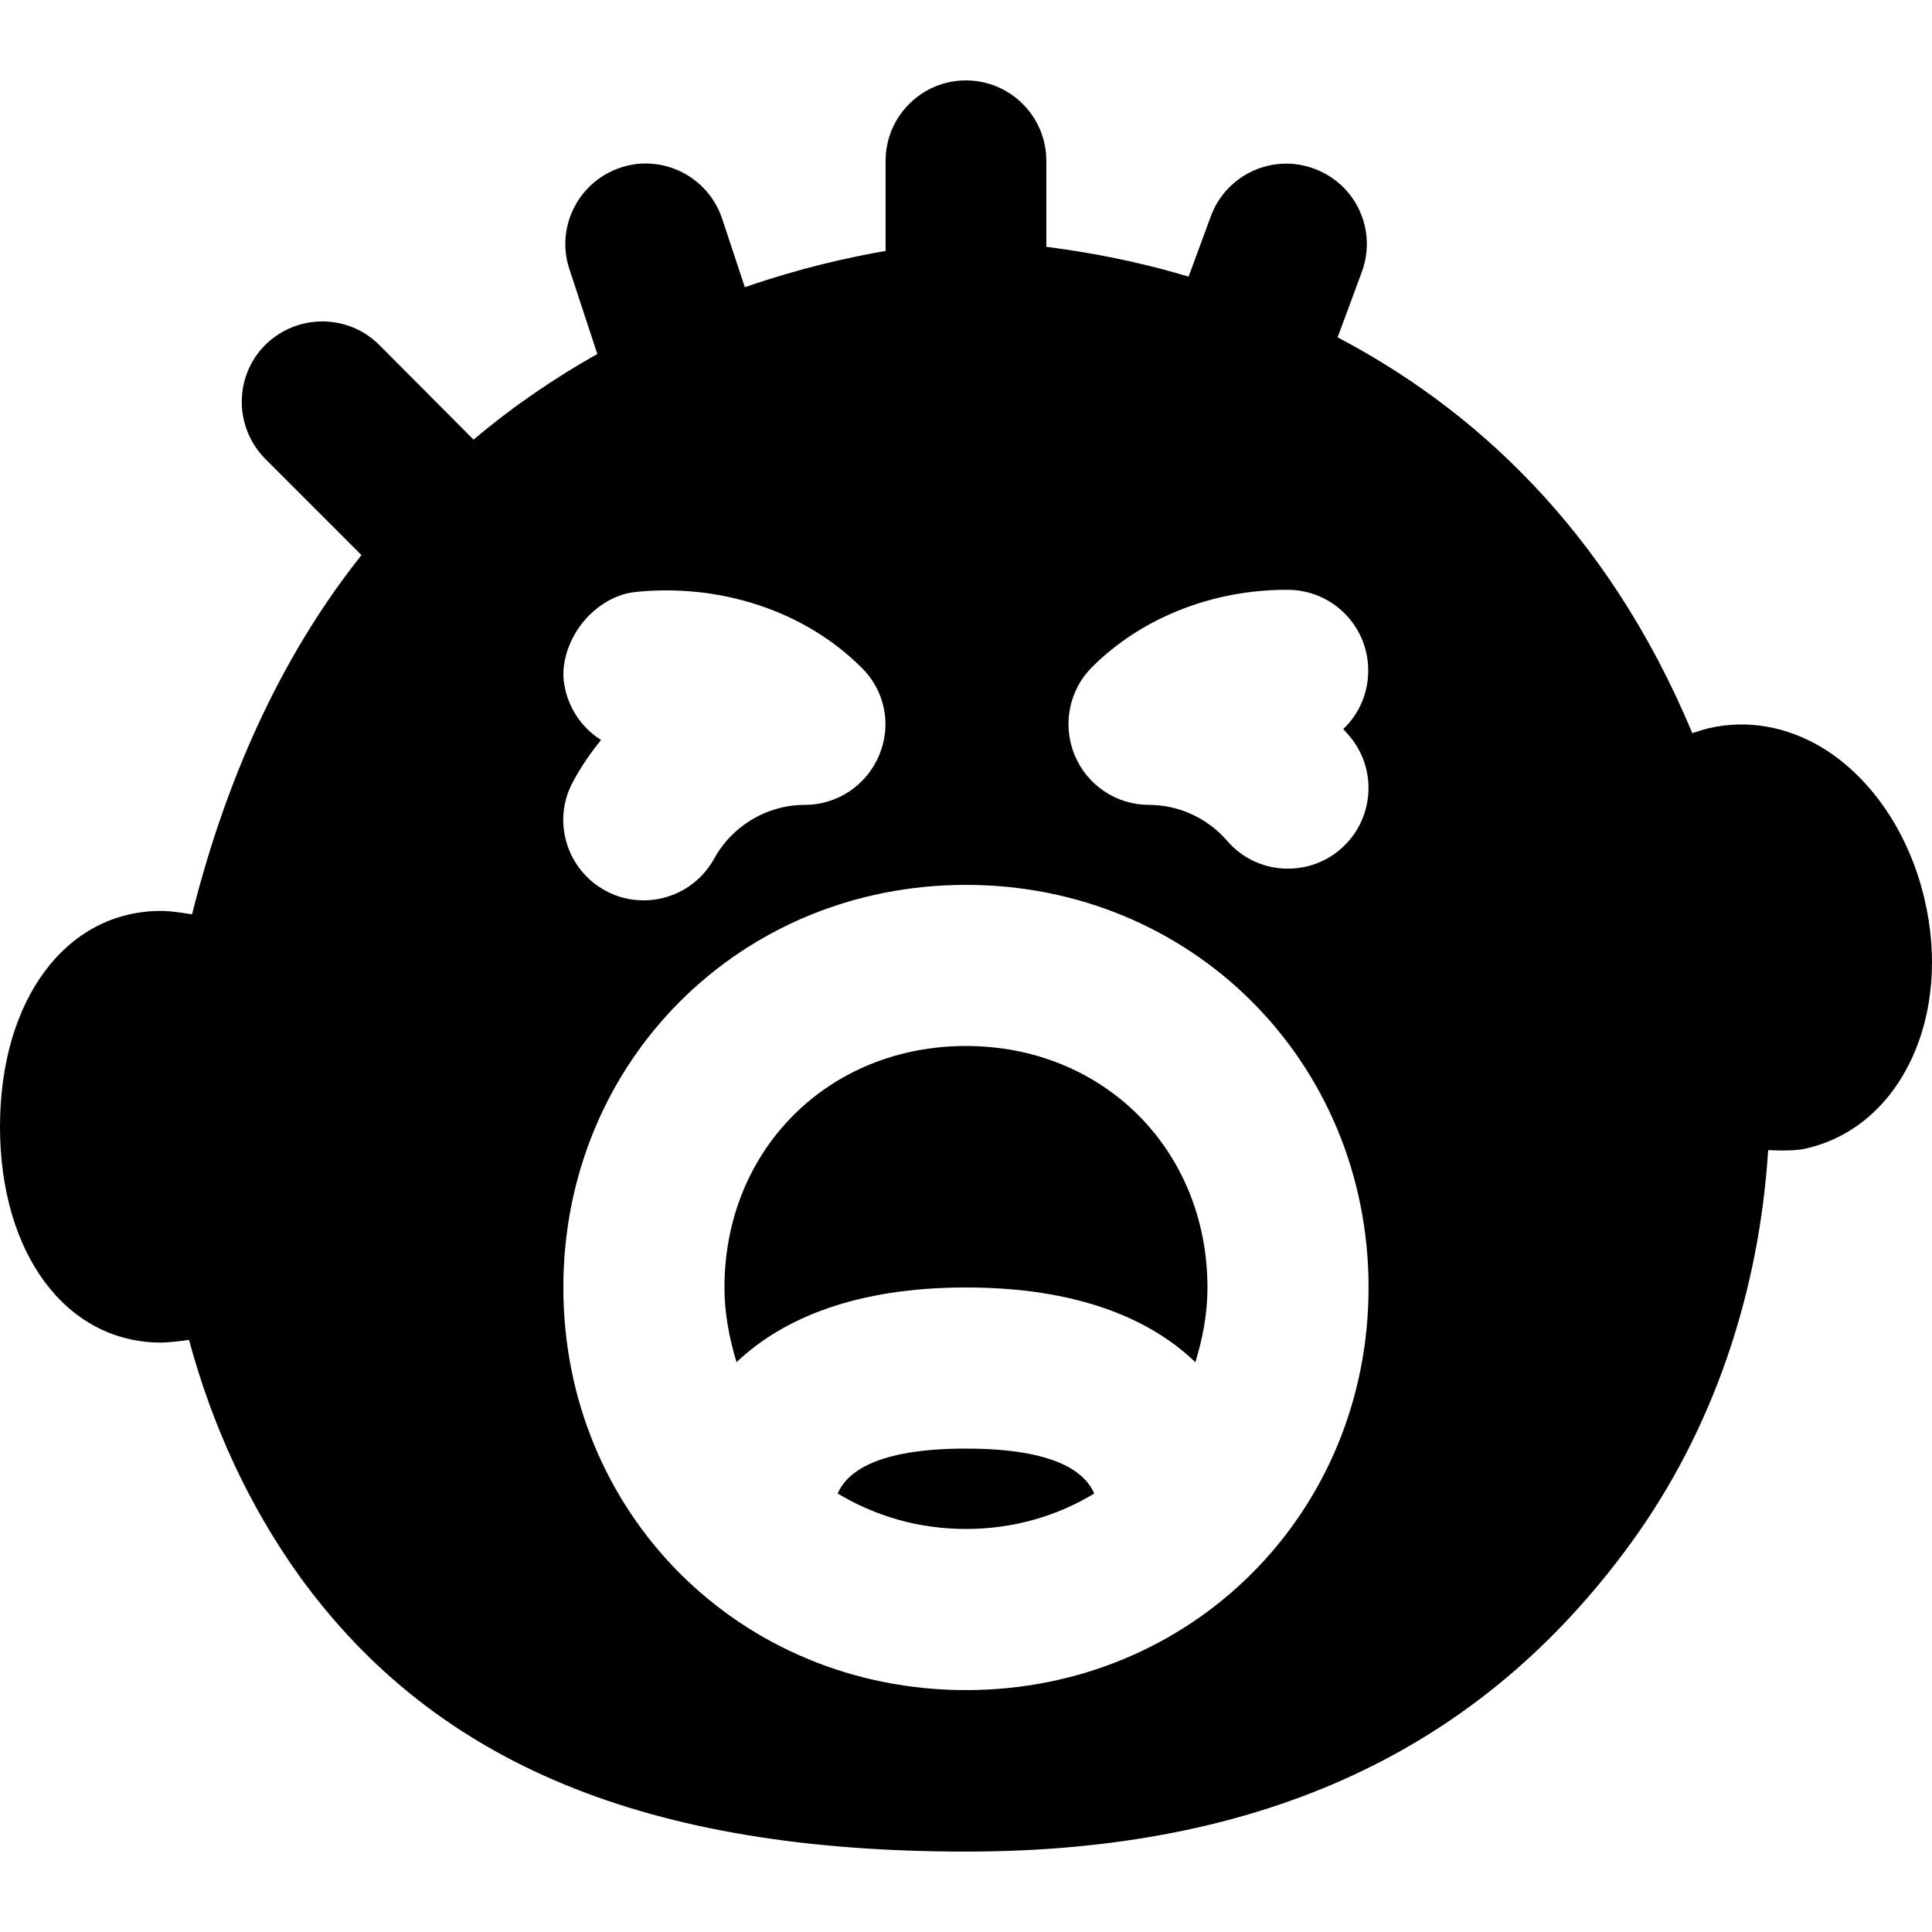
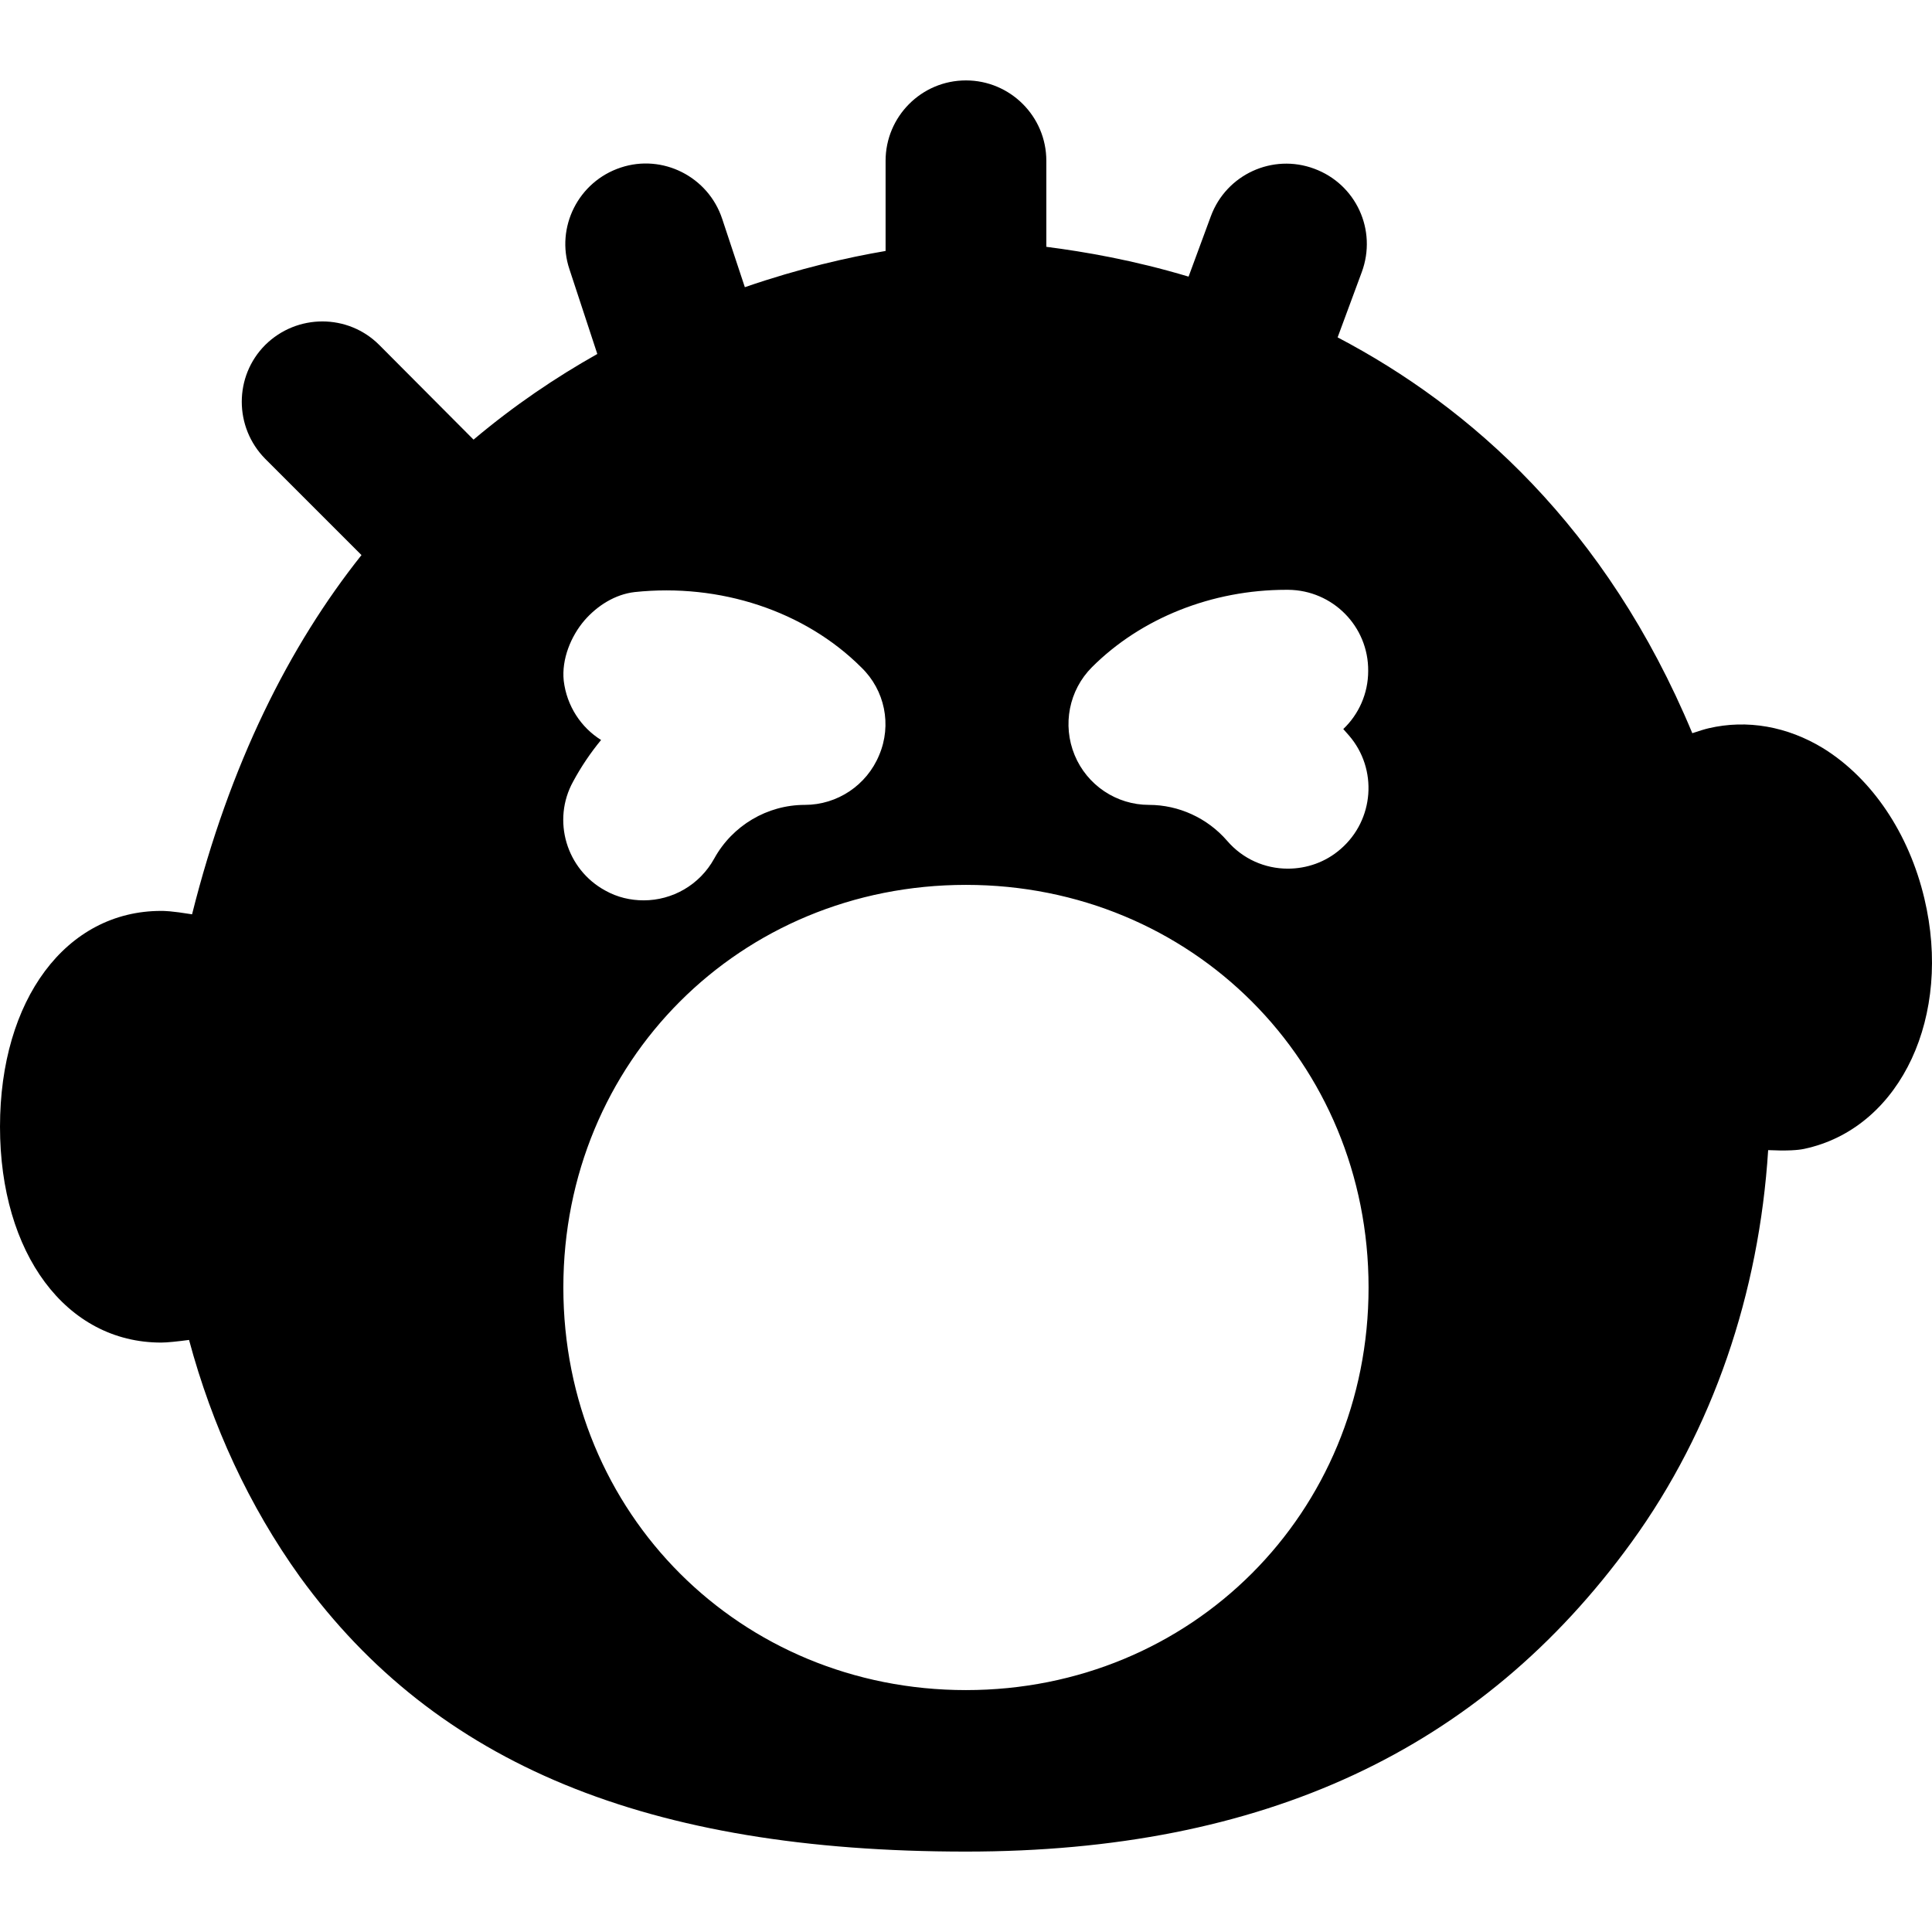
<svg xmlns="http://www.w3.org/2000/svg" fill="#000000" height="800px" width="800px" version="1.1" id="Layer_1" viewBox="0 0 512.023 512.023" xml:space="preserve">
  <g>
    <g>
      <path d="M510,238.112c-4.1-17.3-13.9-31.8-26.8-39.8c-9.5-5.8-20.2-7.7-30.4-5.3c-0.9,0.2-2.5,0.7-4.3,1.3    c-22.8-54.7-58.9-86.5-94-104.9l6.4-17.3c4.1-11.1-1.5-23.3-12.6-27.4c-11-4.1-23.3,1.5-27.4,12.6l-5.9,16    c-14.7-4.4-27.6-6.6-37.7-7.9v-22.8c0-11.8-9.6-21.3-21.3-21.3c-11.8,0-21.3,9.6-21.3,21.3v23.9c-10,1.7-22.8,4.6-37.3,9.6    l-6-18.1c-3.7-11.2-15.8-17.3-26.9-13.6c-11.2,3.7-17.3,15.8-13.6,26.9l7.4,22.5c-11,6.2-22,13.6-32.8,22.7l-25-25.1    c-8.3-8.3-21.8-8.3-30.2,0c-8.3,8.3-8.3,21.8,0,30.2l25.5,25.5c-19.1,24-34.9,55.3-44.9,95.2c-5.6-0.9-7.3-0.9-8.2-0.9    c-25.2,0-42.7,23.5-42.7,57.2c0,33.6,17.5,57.2,42.7,57.2c1.6,0,4.4-0.3,7.4-0.7c6.1,22.7,15.9,44,29.4,62.8    c36.1,49.7,92.1,72.8,176.5,72.8c78.7,0,136.4-26.8,176.4-82c21.6-29.8,33.8-66,36.2-103.9c1.3,0,2.4,0.1,3.4,0.1    c4.3,0,5.7-0.3,7.3-0.7C503.9,298.212,517.4,269.212,510,238.112z M289.4,176.812c13-13,31.8-20.5,51.5-20.5h0.5    c11.8,0.1,21.3,9.7,21.2,21.5c0,6-2.5,11.5-6.6,15.4c0.5,0.6,1,1.1,1.5,1.7c7.7,8.9,6.7,22.4-2.2,30.1c-4,3.5-9,5.2-14,5.2    c-6,0-11.9-2.5-16.1-7.4c-5.2-6-12.8-9.5-20.7-9.5c-8.6,0-16.4-5.2-19.7-13.2C281.5,192.112,283.3,182.912,289.4,176.812z     M149.4,180.412c-0.6-5.7,1.9-11.8,5.5-16c3.4-3.9,8.1-6.9,13.3-7.5c22.6-2.4,45.1,5,60.1,20c6.2,6,8.1,15.2,4.7,23.2    c-3.3,8-11.1,13.2-19.7,13.2c-10,0-19.2,5.5-24,14.2c-3.9,7.1-11.2,11.1-18.7,11.1c-3.5,0-7-0.8-10.2-2.6    c-10.3-5.6-14.2-18.6-8.5-28.9c2.1-3.9,4.6-7.6,7.4-11C154,192.812,150.2,187.112,149.4,180.412z M256,447.912    c-59.8,0-106.7-46.8-106.7-106.7c0-59.8,46.8-106.7,106.7-106.7c59.8,0,106.7,46.9,106.7,106.7S315.8,447.912,256,447.912z" />
    </g>
  </g>
  <g>
    <g>
-       <path d="M256,383.912c-24,0-31.6,6.4-34,11.9c9.8,5.9,21.3,9.4,34,9.4c12.7,0,24.3-3.5,34-9.4    C287.6,390.312,280,383.912,256,383.912z" />
-     </g>
+       </g>
  </g>
  <g>
    <g>
-       <path d="M256,277.212c-36.5,0-64,27.5-64,64c0,7,1.3,13.5,3.2,19.8c12.3-11.7,31.8-19.8,60.8-19.8s48.5,8,60.8,19.8    c1.9-6.2,3.2-12.7,3.2-19.8C320,304.812,292.5,277.212,256,277.212z" />
-     </g>
+       </g>
  </g>
</svg>